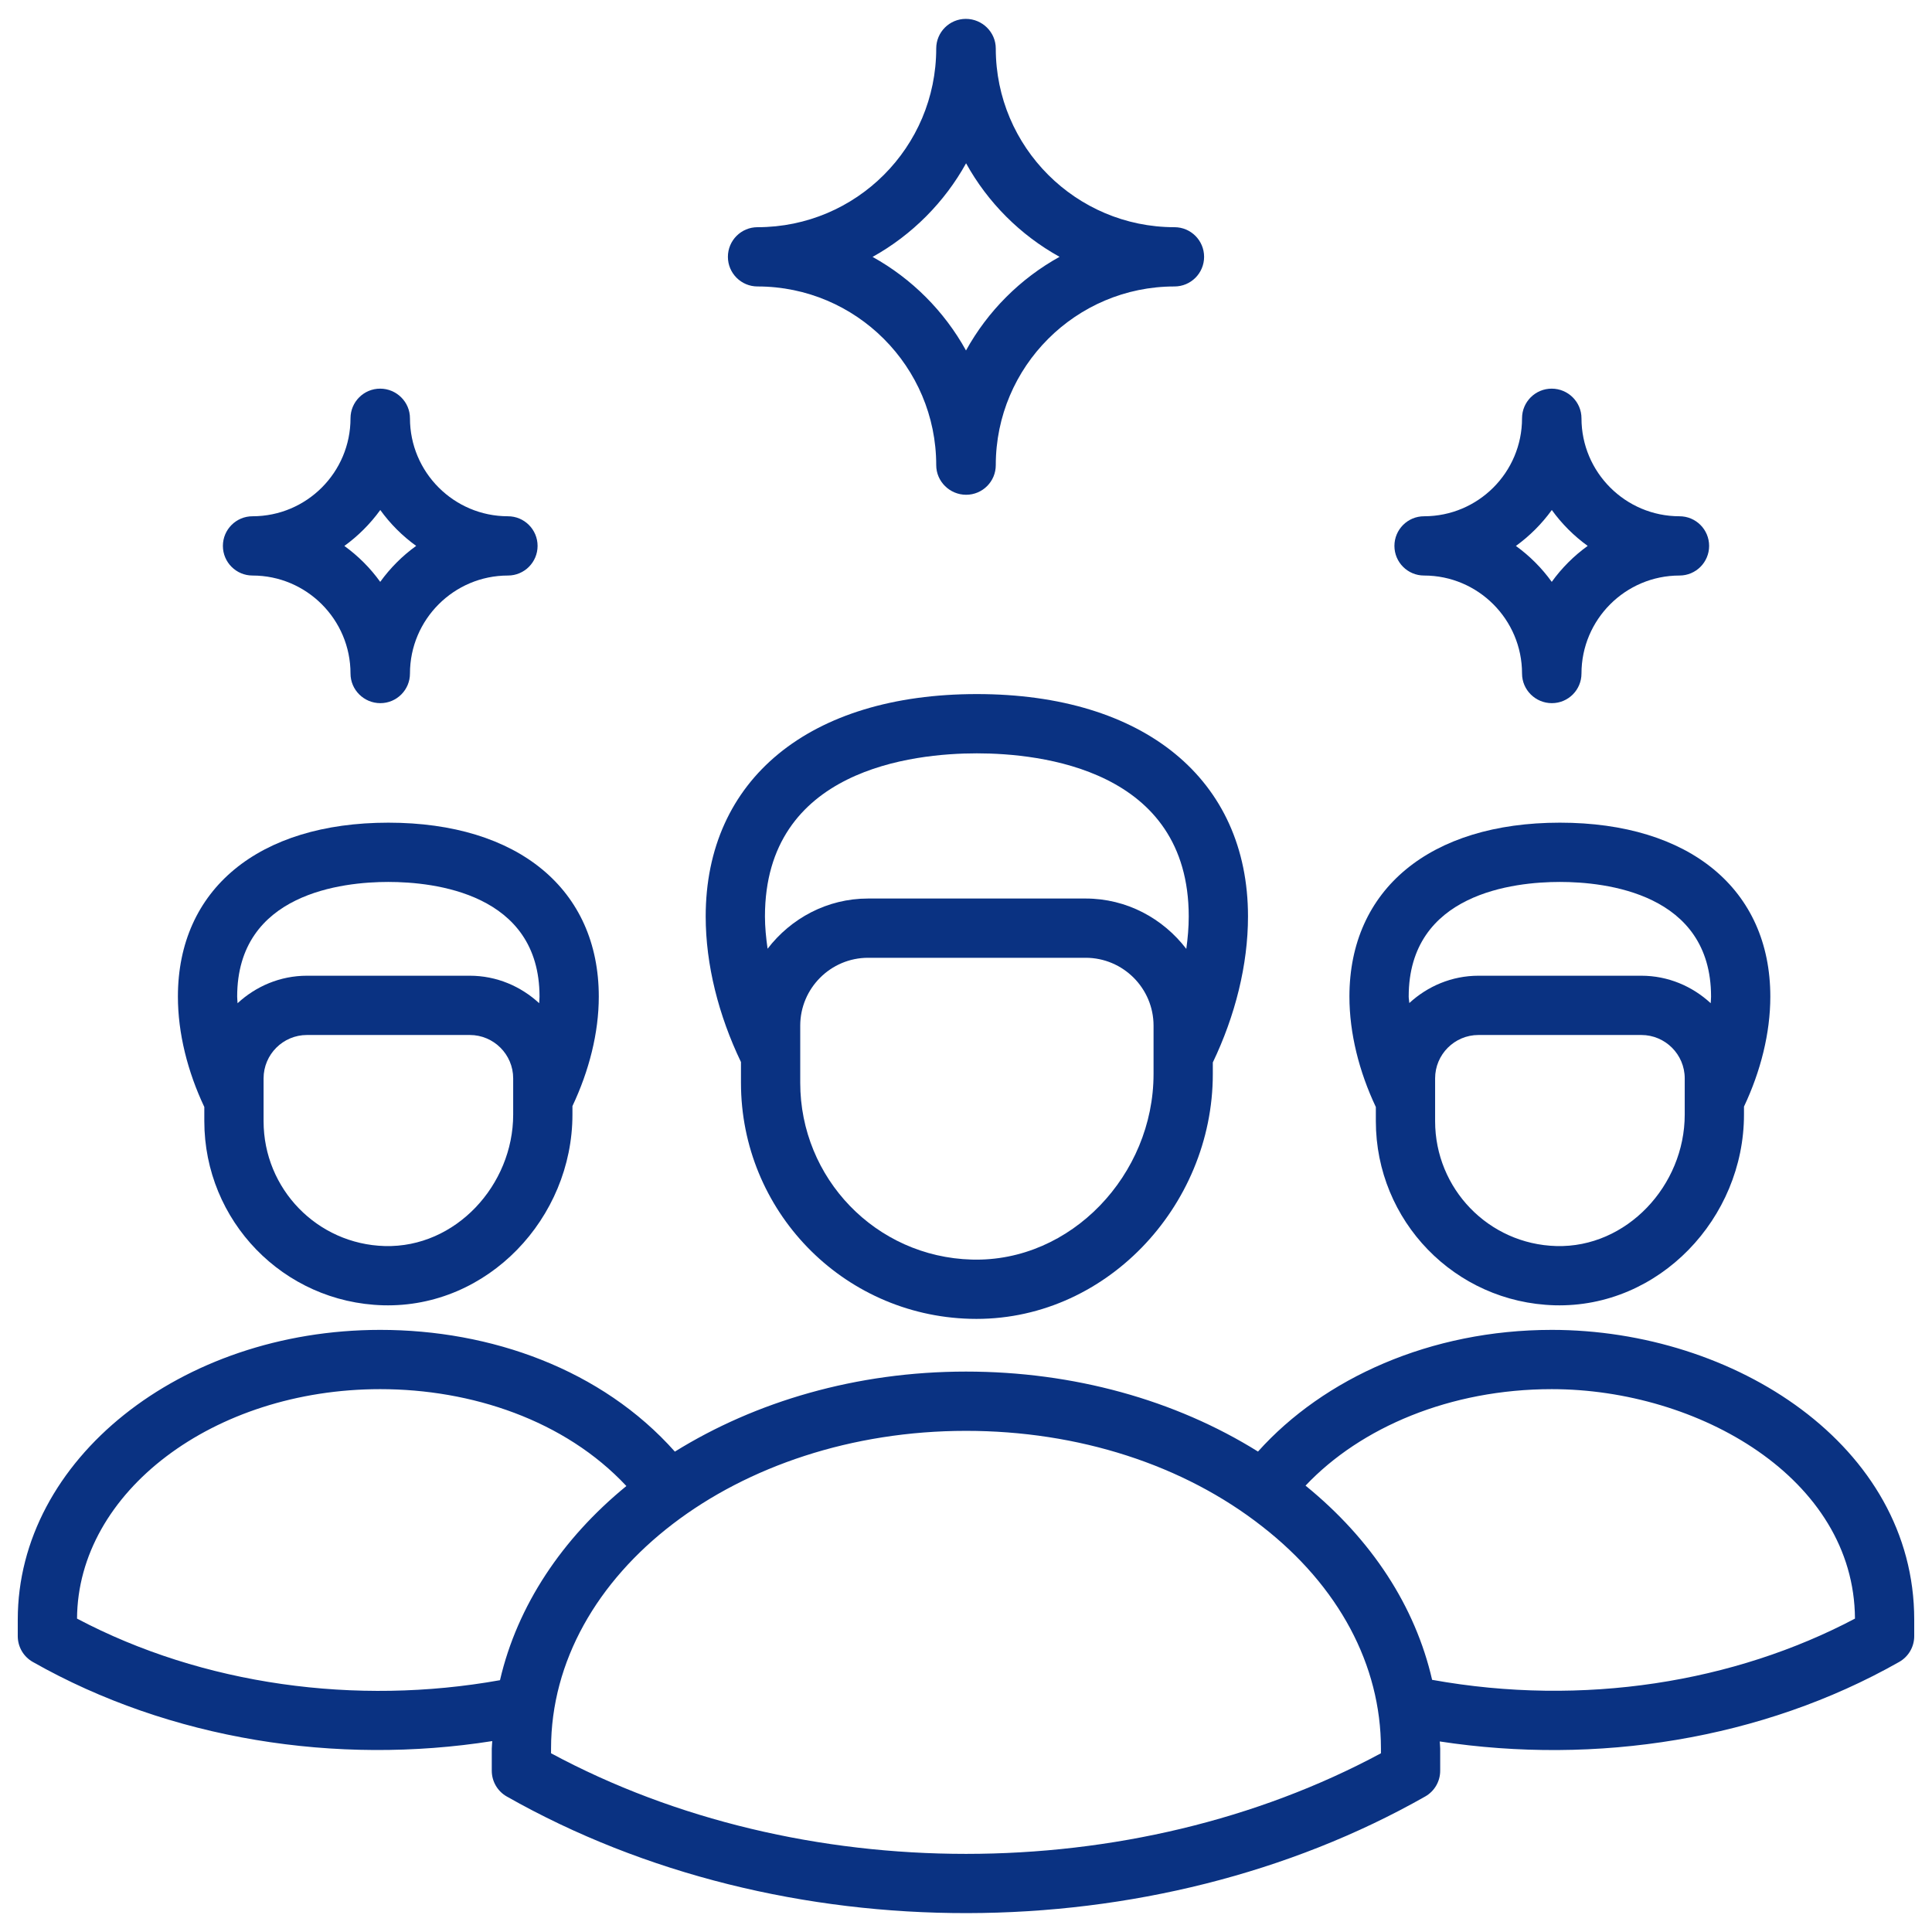
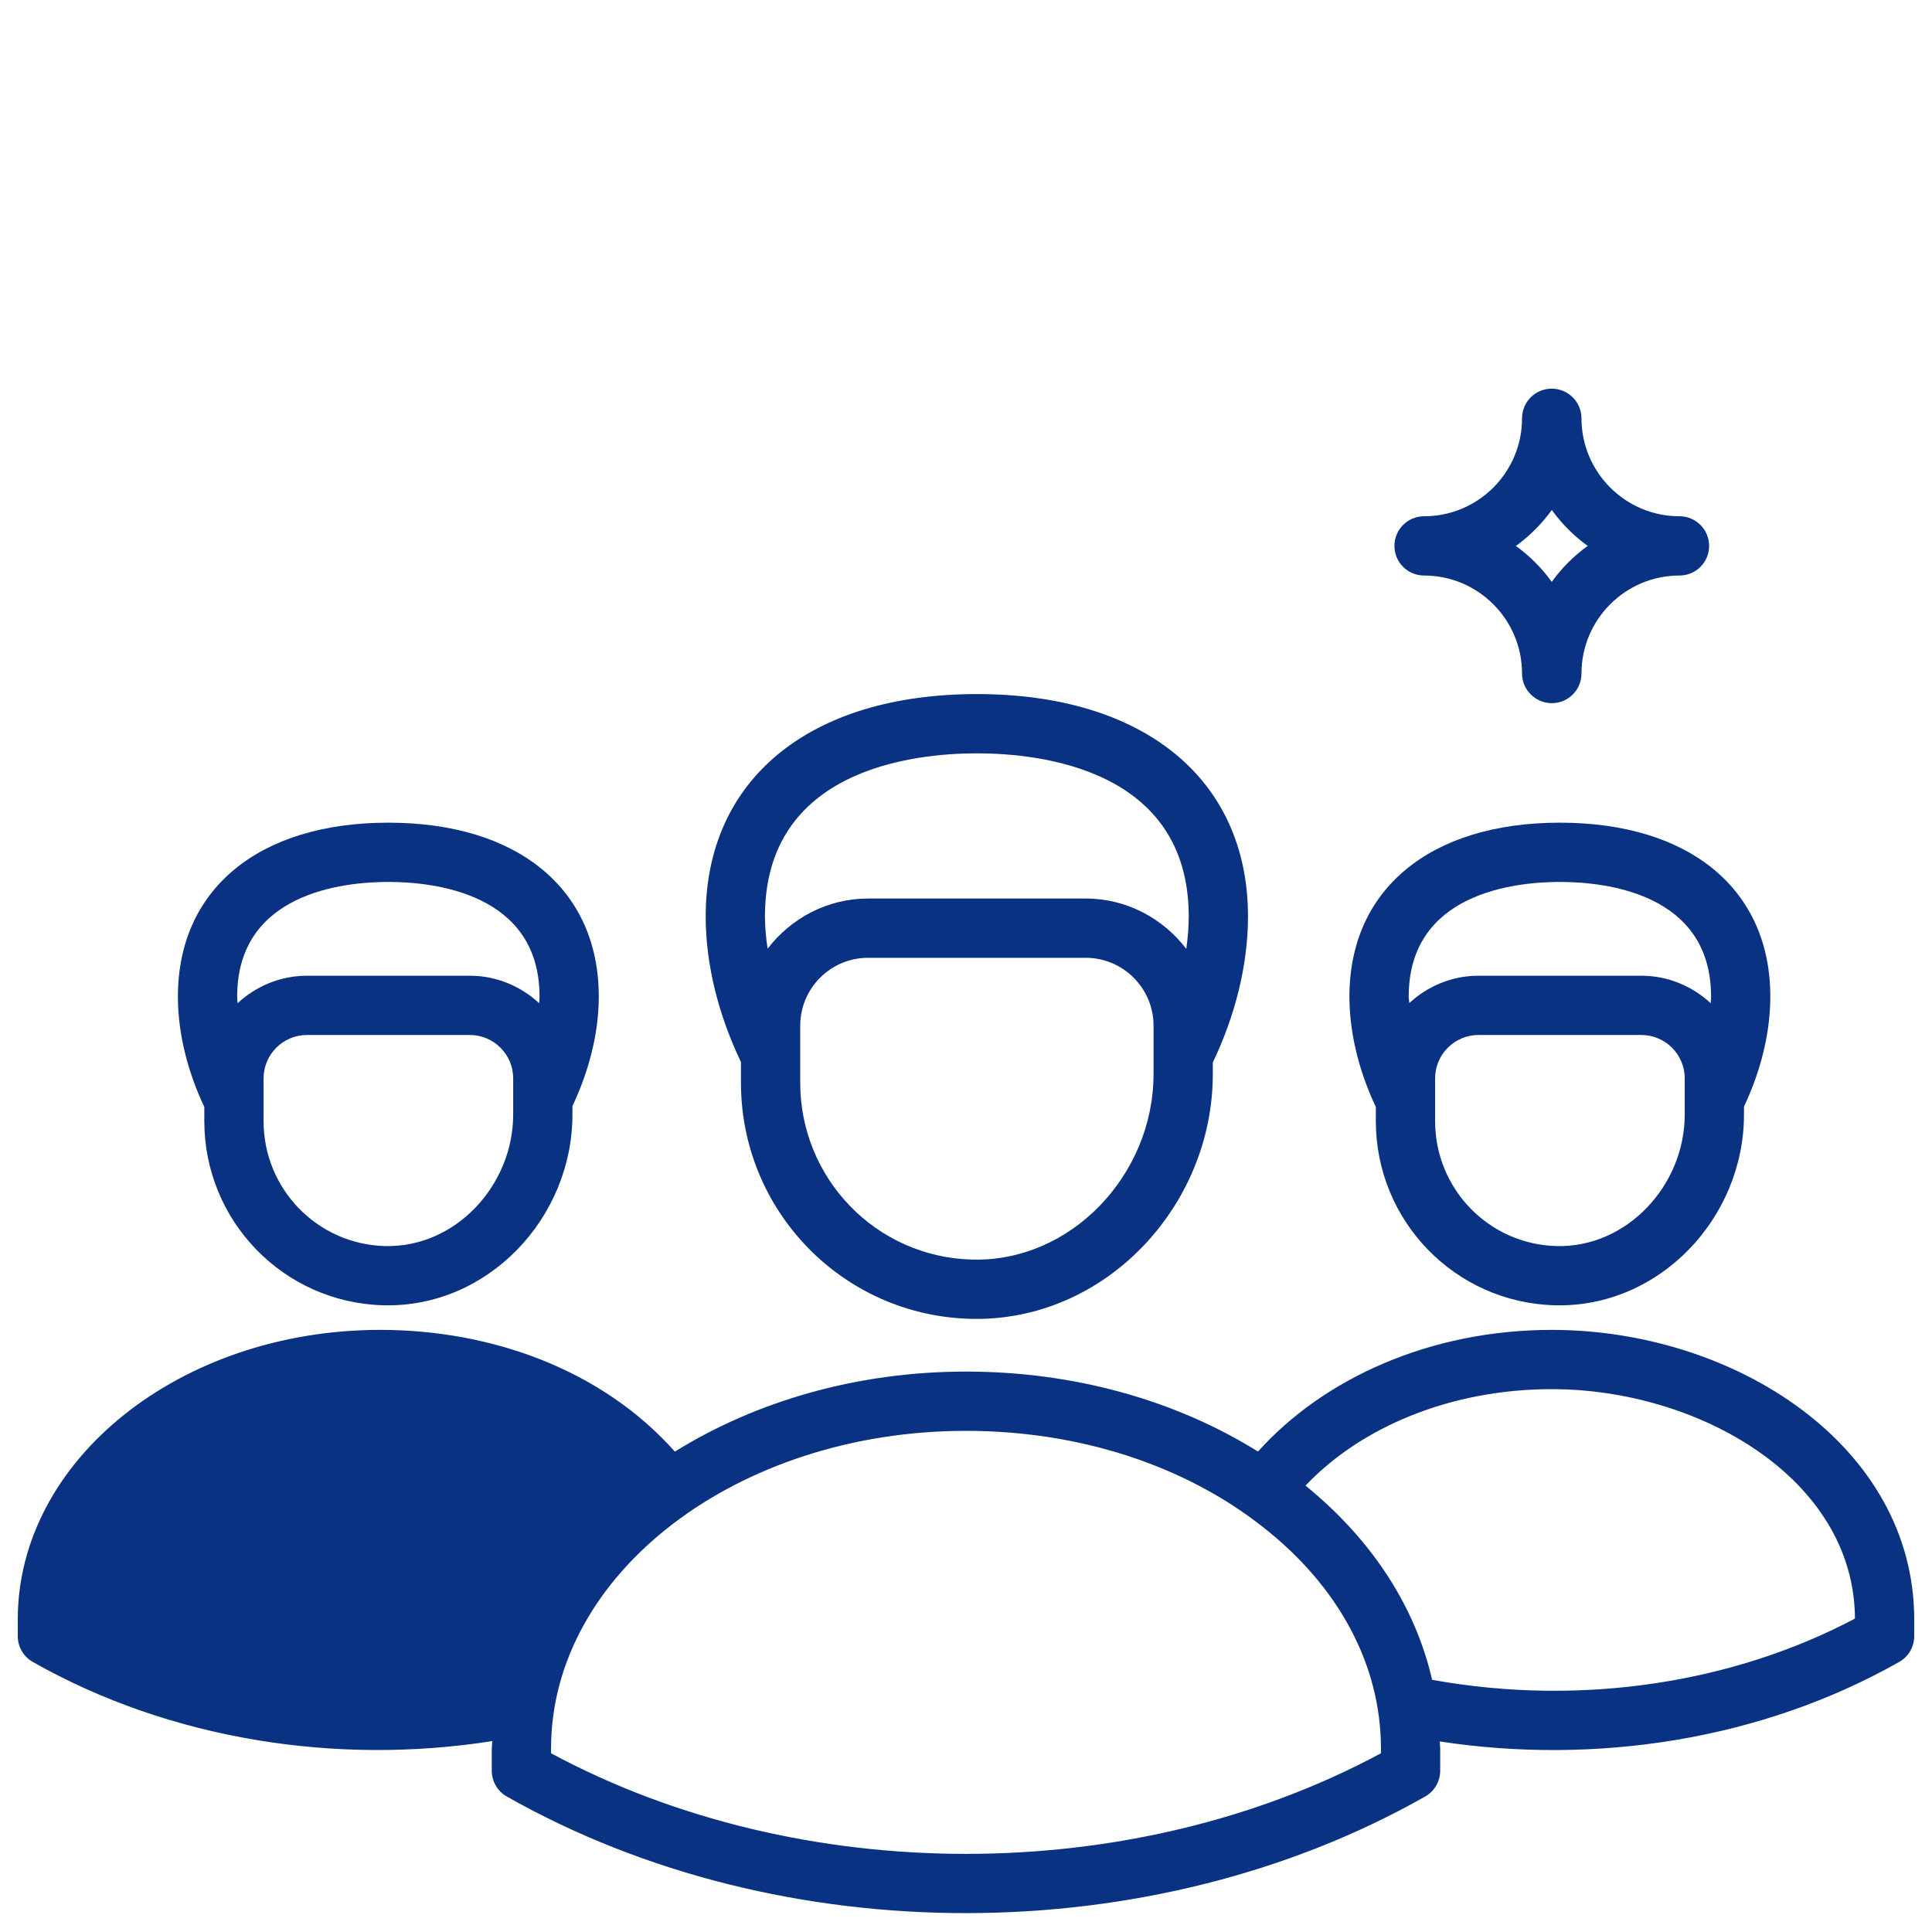
<svg xmlns="http://www.w3.org/2000/svg" viewBox="0 0 512 512">
  <g id="_x30_8_expert_team">
    <g>
      <g>
        <path d="m364.613 297.117c0 26.397 20.916 48.066 47.393 48.797 27.726.743 50.169-23.114 50.169-50.534v-2.118c4.418-9.354 6.979-19.477 6.979-29.148 0-28.432-21.365-46.097-55.768-46.097s-55.775 17.665-55.775 46.097c0 9.702 2.563 19.873 7.002 29.256zm81.857-1.736c0 18.803-15.395 35.35-34.034 34.836-17.993-.497-32.117-15.236-32.117-33.099v-11.335c0-6.342 5.153-11.499 11.496-11.499h43.152c6.342 0 11.503 5.157 11.503 11.499zm-33.083-61.658c12.048 0 40.062 2.96 40.062 30.391 0 .574-.072 1.164-.096 1.744-4.852-4.479-11.278-7.281-18.385-7.281h-43.152c-7.084 0-13.487 2.786-18.332 7.239-.023-.562-.165-1.146-.165-1.702-.002-27.431 28.02-30.391 40.068-30.391z" fill="#000000" style="fill: rgb(10, 50, 130);" />
-         <path d="m411.232 352.433c-32.137 0-60.417 12.809-77.851 32.246-21.969-13.704-48.937-21.196-77.381-21.196-29.089 0-55.828 7.971-77.15 21.211-19.392-21.82-48.772-32.262-78.086-32.262-52.965 0-96.056 34.441-96.056 76.772v4.394c0 2.826 1.518 5.437 3.976 6.829 36.41 20.657 80.581 27.467 121.769 20.981-.017.666-.127 1.314-.127 1.983v5.874c0 2.826 1.518 5.437 3.98 6.829 73.151 41.493 171.26 40.913 243.381 0 2.462-1.392 3.98-4.003 3.98-6.829v-5.874c0-.635-.102-1.253-.116-1.886 41.374 6.317 85.356-.423 121.759-21.078 2.462-1.392 3.98-4.003 3.98-6.829v-4.394c.001-46.125-47.645-76.771-96.058-76.771zm-390.818 76.515c.184-33.555 36.158-60.81 80.35-60.81 24.175 0 48.924 8.221 65.233 25.674-16.984 13.882-28.903 31.649-33.494 51.457-38.111 6.828-78.757 1.29-112.089-16.321zm345.549 35.687c-66.035 35.542-153.856 35.558-219.93 0v-1.242c0-46.431 49.33-84.203 109.967-84.203 29.77 0 57.639 8.988 78.475 25.319 20.307 15.817 31.488 36.73 31.488 58.885zm13.562-19.462c-4.441-19.396-15.966-37.174-33.546-51.465 14.592-15.454 38.375-25.569 65.253-25.569 38.791 0 80.156 23.547 80.354 60.81-31.891 16.846-71.98 23.454-112.061 16.224z" fill="#000000" style="fill: rgb(10, 50, 130);" />
+         <path d="m411.232 352.433c-32.137 0-60.417 12.809-77.851 32.246-21.969-13.704-48.937-21.196-77.381-21.196-29.089 0-55.828 7.971-77.15 21.211-19.392-21.82-48.772-32.262-78.086-32.262-52.965 0-96.056 34.441-96.056 76.772v4.394c0 2.826 1.518 5.437 3.976 6.829 36.41 20.657 80.581 27.467 121.769 20.981-.017.666-.127 1.314-.127 1.983v5.874c0 2.826 1.518 5.437 3.98 6.829 73.151 41.493 171.26 40.913 243.381 0 2.462-1.392 3.98-4.003 3.98-6.829v-5.874c0-.635-.102-1.253-.116-1.886 41.374 6.317 85.356-.423 121.759-21.078 2.462-1.392 3.98-4.003 3.98-6.829v-4.394c.001-46.125-47.645-76.771-96.058-76.771zm-390.818 76.515zm345.549 35.687c-66.035 35.542-153.856 35.558-219.93 0v-1.242c0-46.431 49.33-84.203 109.967-84.203 29.77 0 57.639 8.988 78.475 25.319 20.307 15.817 31.488 36.73 31.488 58.885zm13.562-19.462c-4.441-19.396-15.966-37.174-33.546-51.465 14.592-15.454 38.375-25.569 65.253-25.569 38.791 0 80.156 23.547 80.354 60.81-31.891 16.846-71.98 23.454-112.061 16.224z" fill="#000000" style="fill: rgb(10, 50, 130);" />
        <path d="m54.146 297.117c0 26.392 20.915 48.066 47.393 48.797 27.783.751 50.165-23.164 50.165-50.534v-2.257c4.399-9.315 6.982-19.373 6.982-29.009 0-28.432-21.369-46.097-55.771-46.097-34.398 0-55.768 17.665-55.768 46.097 0 9.7 2.562 19.866 6.998 29.246v3.757zm81.853-1.736c0 18.654-15.234 35.349-34.03 34.836-17.902-.494-32.117-15.141-32.117-33.099v-11.335c0-6.342 5.157-11.499 11.499-11.499h43.152c6.338 0 11.496 5.157 11.496 11.499zm-33.084-61.658c12.048 0 40.066 2.96 40.066 30.391 0 .576-.068 1.165-.094 1.746-4.851-4.48-11.276-7.283-18.384-7.283h-43.152c-7.111 0-13.54 2.804-18.392 7.288-.024-.582-.105-1.175-.105-1.751 0-27.431 28.017-30.391 40.061-30.391z" fill="#000000" style="fill: rgb(10, 50, 130);" />
        <path d="m196.364 286.96c0 33.759 26.739 61.612 60.741 62.539 35.53.994 64.303-29.731 64.303-64.859v-3.08c5.926-12.372 9.325-25.855 9.325-38.684 0-36.354-27.539-58.939-71.861-58.939s-71.857 22.585-71.857 58.939c0 12.803 3.429 26.232 9.348 38.572v5.512zm109.338-2.32c0 26.627-21.813 49.897-48.168 49.161-25.481-.692-45.464-21.584-45.464-46.841v-15.142c0-9.923 8.071-17.995 17.995-17.995h57.639c9.923 0 17.999 8.071 17.999 17.995v12.822zm-46.83-84.997c16.883 0 56.155 4.214 56.155 43.233 0 2.823-.242 5.697-.644 8.588-6.165-8.056-15.777-13.346-26.68-13.346h-57.639c-10.884 0-20.479 5.273-26.644 13.305-.411-2.88-.699-5.744-.699-8.547 0-39.019 39.268-43.233 56.151-43.233z" fill="#000000" style="fill: rgb(10, 50, 130);" />
-         <path d="m200.754 75.915c26.112 0 47.355 21.243 47.355 47.351 0 4.337 3.593 7.853 7.93 7.853s7.853-3.516 7.853-7.853c0-26.108 21.243-47.351 47.355-47.351 4.341 0 7.853-3.516 7.853-7.853s-3.512-7.853-7.853-7.853c-26.112 0-47.355-21.243-47.355-47.355 0-4.337-3.593-7.853-7.93-7.853s-7.853 3.516-7.853 7.853c0 26.159-21.202 47.355-47.355 47.355-4.337 0-7.853 3.516-7.853 7.853s3.516 7.853 7.853 7.853zm55.265-32.643c5.755 10.407 14.368 19.026 24.774 24.789-10.414 5.768-19.038 14.399-24.793 24.821-5.748-10.41-14.36-19.034-24.759-24.801 10.48-5.814 19.119-14.568 24.778-24.809z" fill="#000000" style="fill: rgb(10, 50, 130);" />
-         <path d="m66.922 152.522c14.318 0 25.967 11.649 25.967 25.97 0 4.337 3.566 7.853 7.903 7.853s7.853-3.516 7.853-7.853c0-14.322 11.649-25.97 25.967-25.97 4.337 0 7.853-3.516 7.853-7.853s-3.516-7.853-7.853-7.853c-14.318 0-25.967-11.649-25.967-25.967 0-4.337-3.566-7.853-7.903-7.853s-7.853 3.516-7.853 7.853c0 14.318-11.606 25.967-25.967 25.967-4.337 0-7.853 3.516-7.853 7.853s3.516 7.853 7.853 7.853zm33.858-17.366c2.634 3.658 5.851 6.875 9.509 9.513-3.666 2.642-6.883 5.867-9.525 9.532-2.634-3.662-5.847-6.879-9.505-9.521 3.56-2.569 6.833-5.806 9.521-9.524z" fill="#000000" style="fill: rgb(10, 50, 130);" />
        <path d="m377.389 152.522c14.318 0 25.967 11.649 25.967 25.97 0 4.337 3.558 7.853 7.899 7.853s7.853-3.516 7.853-7.853c0-14.322 11.649-25.97 25.974-25.97 4.341 0 7.853-3.516 7.853-7.853s-3.512-7.853-7.853-7.853c-14.325 0-25.974-11.649-25.974-25.967 0-4.337-3.558-7.853-7.899-7.853s-7.853 3.516-7.853 7.853c0 14.337-11.621 25.967-25.967 25.967-4.341 0-7.853 3.516-7.853 7.853.001 4.337 3.513 7.853 7.853 7.853zm33.858-17.366c2.638 3.658 5.851 6.875 9.509 9.513-3.666 2.642-6.887 5.863-9.525 9.532-2.638-3.662-5.844-6.879-9.502-9.521 3.607-2.607 6.857-5.835 9.518-9.524z" fill="#000000" style="fill: rgb(10, 50, 130);" />
      </g>
    </g>
  </g>
</svg>